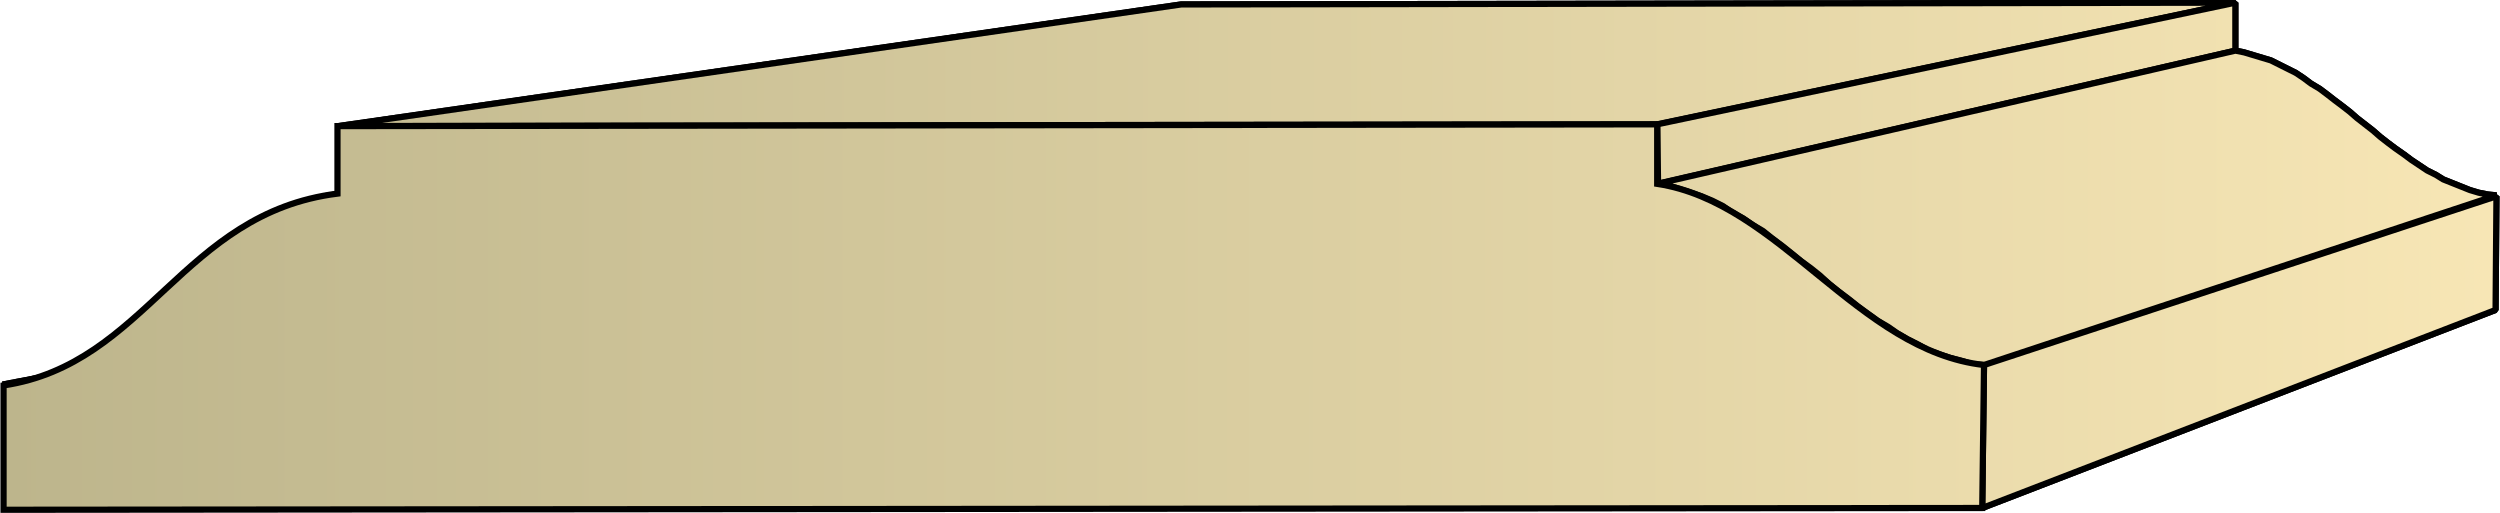
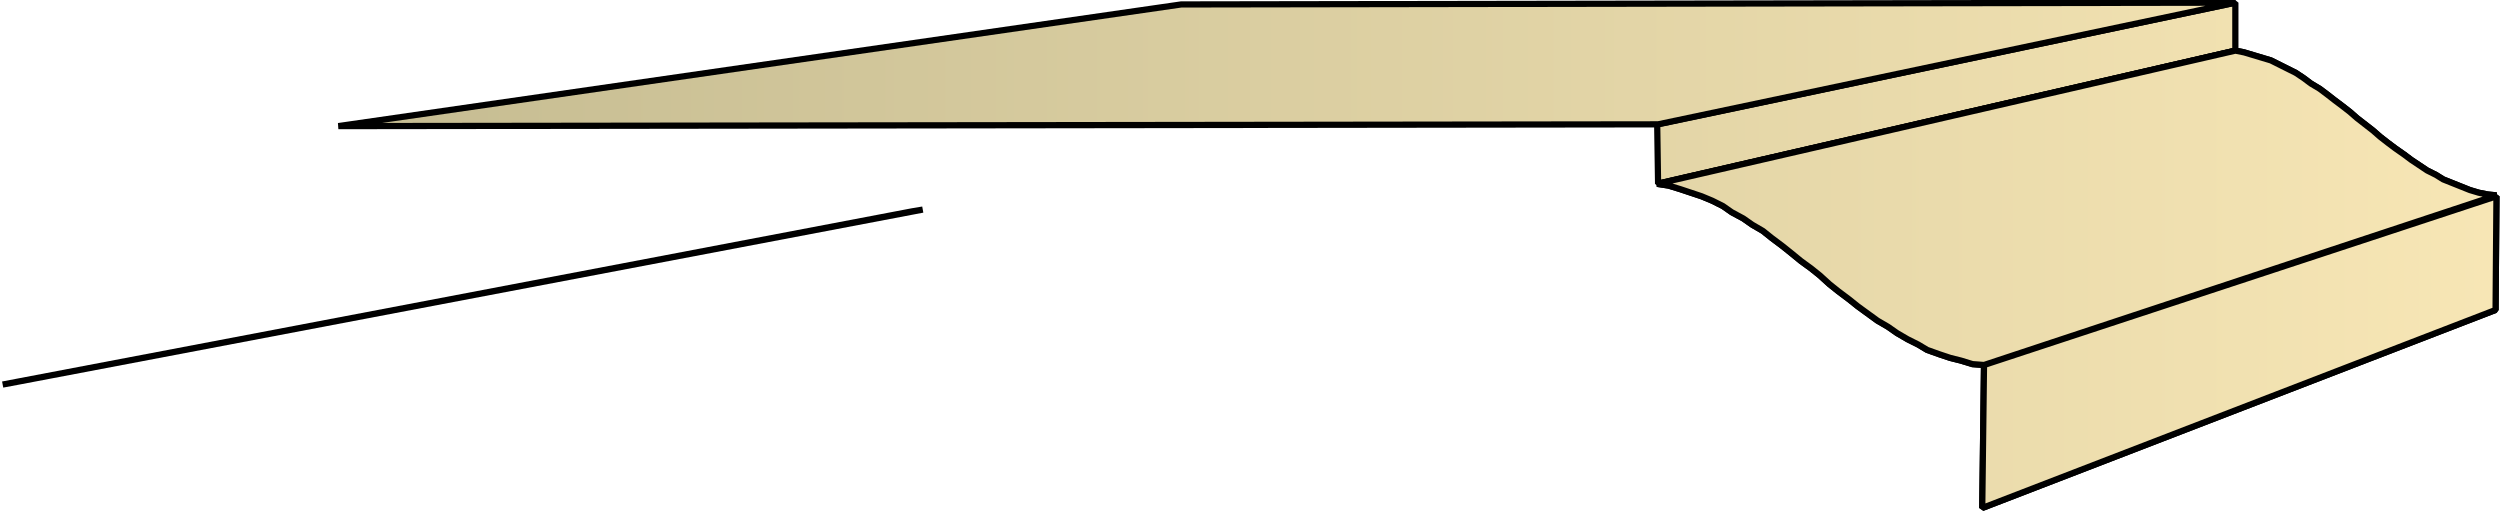
<svg xmlns="http://www.w3.org/2000/svg" xmlns:xlink="http://www.w3.org/1999/xlink" xml:space="preserve" style="shape-rendering:geometricPrecision;text-rendering:geometricPrecision;image-rendering:optimizeQuality;fill-rule:evenodd;clip-rule:evenodd" viewBox="0 0 2.815 0.578">
  <defs>
    <linearGradient id="id0" x1=".003" x2="2.811" y1=".289" y2=".289" gradientUnits="userSpaceOnUse">
      <stop offset="0" style="stop-color:#bdb58c" />
      <stop offset="1" style="stop-color:#f7e6b5" />
    </linearGradient>
    <linearGradient xlink:href="#id0" id="id1" x1=".003" x2="2.811" y1=".289" y2=".289" gradientUnits="userSpaceOnUse" />
    <style>.str0{stroke:#000;stroke-width:.007;stroke-linejoin:bevel}.fil0{fill:url(#id0)}</style>
  </defs>
  <g id="Layer_x0020_1">
    <g id="_157110072">
      <path id="_156503304" d="M.003.433 1.027.238l.012-.002L.019.43z" class="fil0 str0" />
-       <path id="_156503040" d="M.365.221 1.316.07 1.33.067.381.219z" class="fil0 str0" />
-       <path id="_156501048" d="M.381.142 1.33.005 2.517.003l-.65.137z" class="fil0 str0" />
      <path id="_156503256" d="m1.866.14.651-.137v.054l-.65.15z" class="fil0 str0" />
      <path id="_156502848" d="m1.866.207.651-.15.01.002.01.003.01.003.01.003.01.005.008.004.01.005.009.006.008.006.01.006.008.006.009.007.008.006.009.007.008.007.009.007.009.007.008.007.009.007.008.006.01.007.008.006.009.006.009.006.01.005.008.005.01.004.01.004.01.004.01.003.01.002.01.001-.577.191L2.221.41 2.208.406 2.196.403 2.184.399 2.17.394 2.16.388 2.148.382 2.136.375l-.01-.007-.012-.007-.011-.008-.011-.008-.01-.008L2.07.328 2.06.32 2.049.31l-.01-.008-.011-.008-.011-.009-.01-.008-.012-.009-.01-.008-.012-.007-.01-.007L1.95.239 1.94.232 1.928.226 1.916.221 1.904.217 1.892.213 1.879.209z" class="fil0 str0" />
      <path id="_156501096" d="m2.234.411.577-.19-.001.128-.578.223z" class="fil0 str0" />
-       <path d="M.003.433 1.027.238l.012-.002L.019.43zM.365.221 1.316.07 1.33.067.381.219z" class="fil0 str0" />
      <path d="M.381.142 1.33.005 2.517.003l-.65.137z" class="fil0 str0" />
-       <path d="m1.866.14.651-.137v.054l-.65.15z" class="fil0 str0" />
      <path d="m1.866.207.651-.15.01.002.01.003.01.003.01.003.01.005.008.004.01.005.009.006.008.006.01.006.008.006.009.007.008.006.009.007.008.007.009.007.009.007.008.007.009.007.008.006.01.007.008.006.009.006.009.006.01.005.008.005.01.004.01.004.01.004.01.003.01.002.01.001-.577.191L2.221.41 2.208.406 2.196.403 2.184.399 2.17.394 2.16.388 2.148.382 2.136.375l-.01-.007-.012-.007-.011-.008-.011-.008-.01-.008L2.07.328 2.06.32 2.049.31l-.01-.008-.011-.008-.011-.009-.01-.008-.012-.009-.01-.008-.012-.007-.01-.007L1.95.239 1.94.232 1.928.226 1.916.221 1.904.217 1.892.213 1.879.209zm.368.204.577-.19-.001.128-.578.223z" class="fil0 str0" />
    </g>
-     <path d="M.004.574v-.14C.165.41.205.24.38.218V.142L1.866.14v.067c.138.021.226.188.368.204l-.002.161z" style="stroke:#000;stroke-width:.007;fill:url(#id1);fill-rule:nonzero" />
  </g>
</svg>